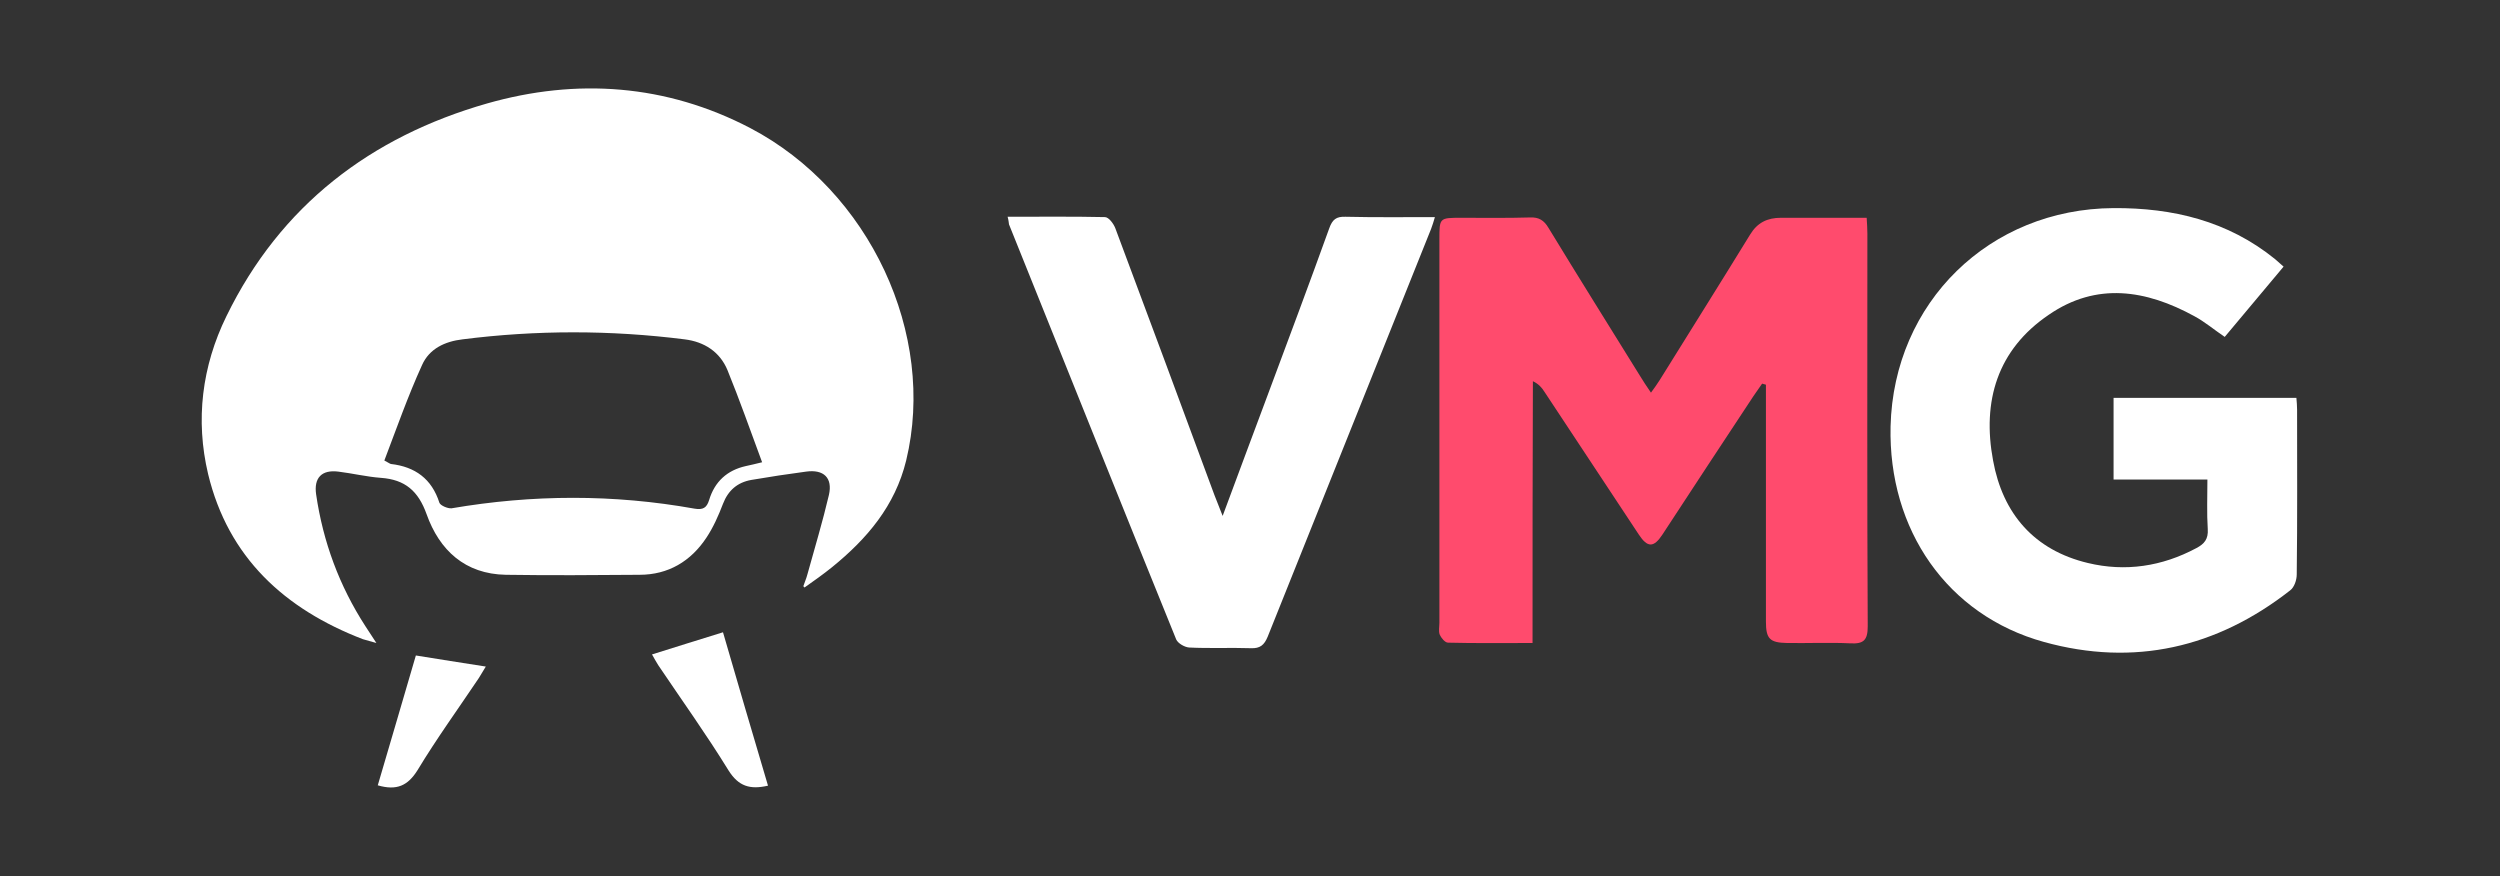
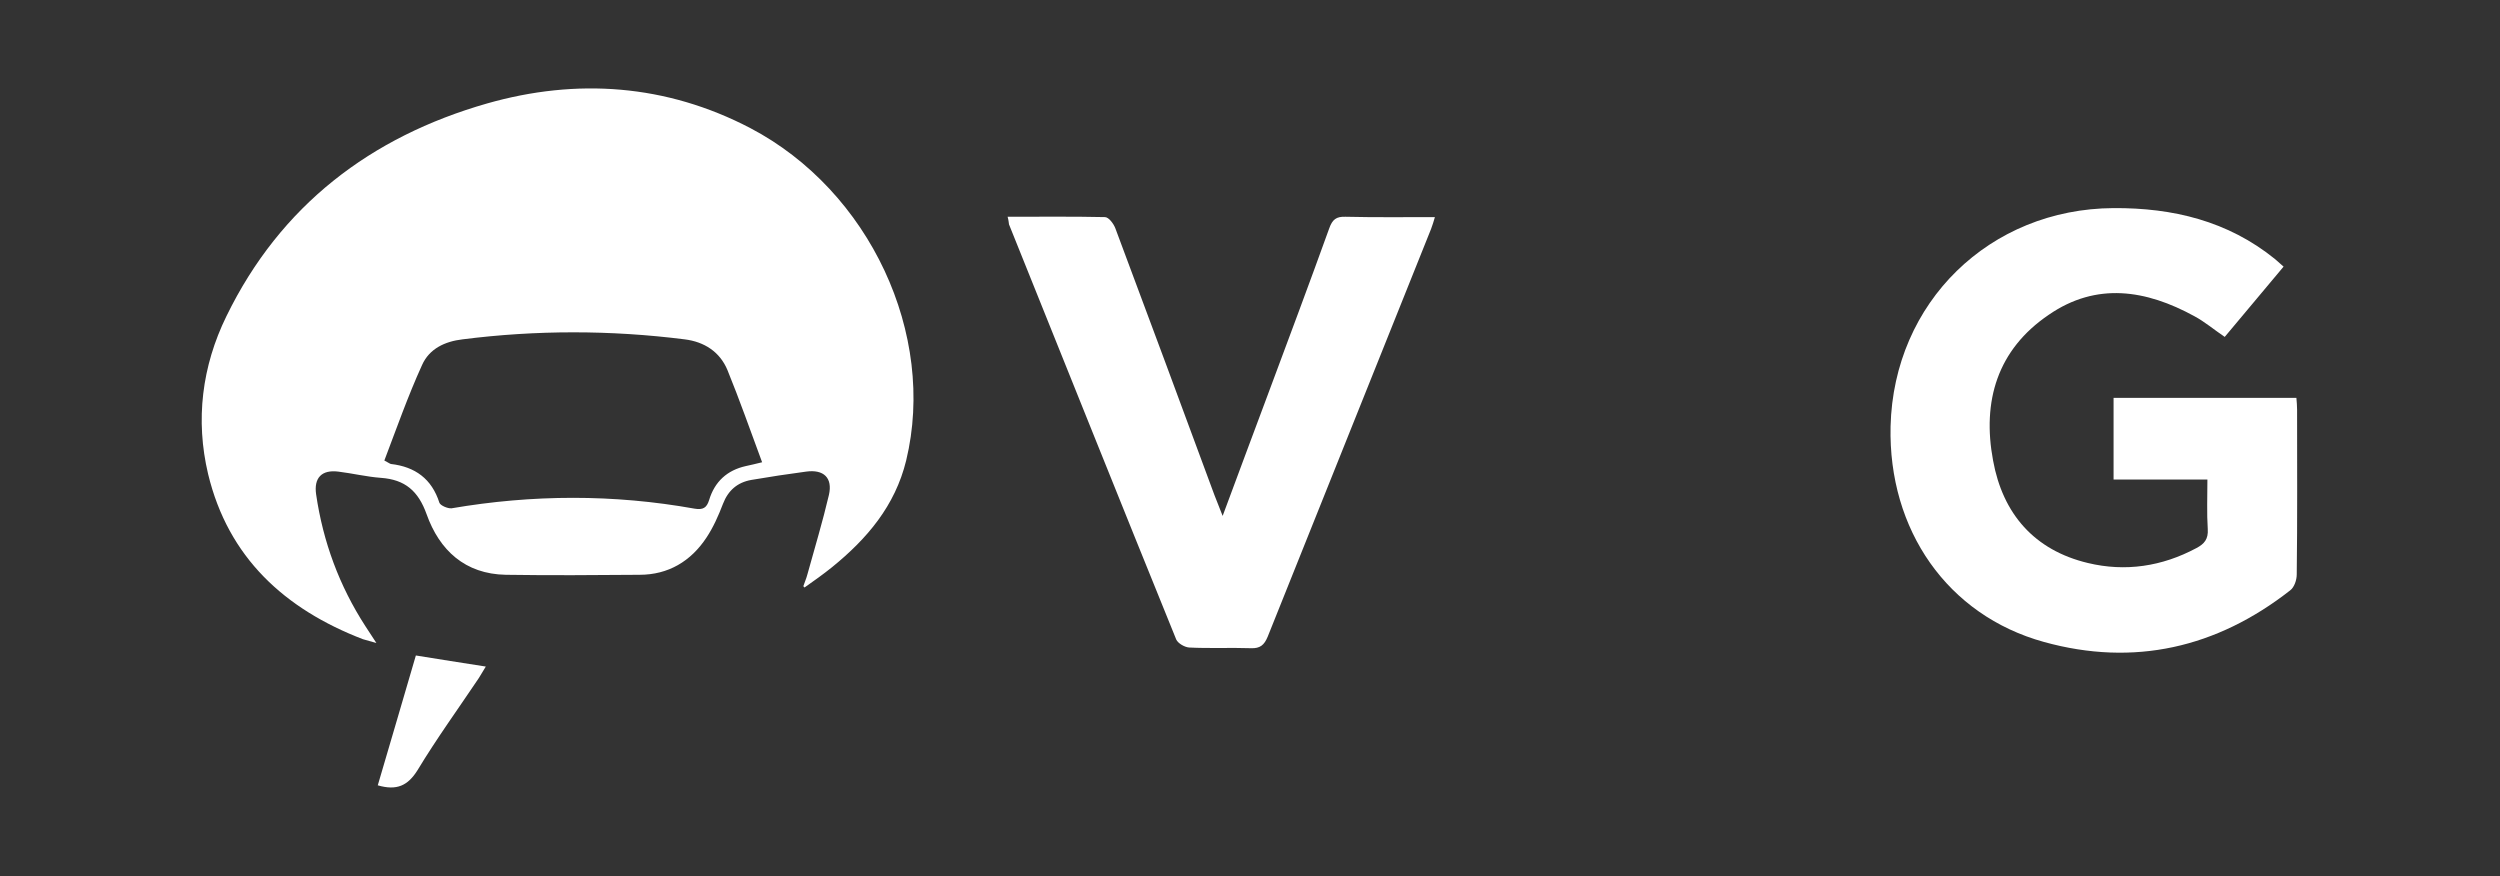
<svg xmlns="http://www.w3.org/2000/svg" version="1.1" id="Capa_1" x="0px" y="0px" viewBox="0 0 722 253" style="enable-background:new 0 0 722 253;" xml:space="preserve">
  <rect x="0" y="0" width="722" height="253" fill="#333333" stroke="none" />
  <style type="text/css">
	.st0{fill:#FF4B6D;}
	.st1{fill:#FFFFFF;}
</style>
  <g>
    <g>
-       <path class="st0" d="M442.6,185.7c-8.7,0-16.6,0.1-24.4-0.1c-0.9,0-2-1.4-2.4-2.3c-0.4-1-0.1-2.3-0.1-3.5c0-36.9,0-73.8,0-110.7    c0-6.2,0-6.2,6.3-6.2c6.6,0,13.3,0.1,19.9-0.1c2.5-0.1,4,0.8,5.3,3c8.7,14.3,17.6,28.5,26.4,42.7c0.9,1.5,1.9,3,3.2,4.9    c1.1-1.5,1.8-2.5,2.5-3.6c8.7-14,17.5-28,26.1-42c2.1-3.5,5-4.9,8.9-4.9c8.2,0,16.3,0,24.8,0c0.1,1.8,0.2,3.2,0.2,4.6    c0,37.8-0.1,75.6,0.1,113.4c0,4-1.2,5.1-5,4.9c-6.1-0.3-12.2,0-18.3-0.1c-5-0.1-6.1-1.2-6.1-6.2c0-21.3,0-42.6,0-63.9    c0-1.5,0-3,0-4.5c-0.4-0.1-0.7-0.2-1.1-0.3c-0.8,1.2-1.7,2.4-2.5,3.6c-8.8,13.3-17.6,26.7-26.3,40c-2.5,3.8-4.3,3.8-6.8,0    c-9.1-13.8-18.2-27.5-27.3-41.3c-0.7-1.1-1.6-2.2-3.3-3C442.6,135.1,442.6,160.1,442.6,185.7z" />
      <path class="st1" d="M659.5,77c-5.8,6.9-11.3,13.5-17,20.3c-3.1-2.1-5.8-4.4-8.8-6c-13.9-7.6-28.2-9.9-42-0.4    c-14.9,10.1-19.3,25-16.1,42.1c2.8,15.4,11.9,25.9,27.4,29.6c10.8,2.6,21.4,1,31.3-4.3c2.3-1.2,3.5-2.6,3.3-5.5    c-0.3-4.6-0.1-9.3-0.1-14.3c-9.2,0-18,0-27.1,0c0-8,0-15.6,0-23.6c17.5,0,35,0,52.8,0c0.1,1.2,0.2,2.3,0.2,3.4    c0,15.9,0.1,31.7-0.1,47.6c0,1.6-0.7,3.7-1.9,4.6c-21.2,16.6-45.1,22.1-71.1,14.9c-27.9-7.7-45-32.4-44.3-62.3    c0.9-35.8,28.6-62.8,64.4-63c17.1-0.1,33,3.7,46.6,14.7C657.8,75.5,658.5,76.1,659.5,77z" />
      <path class="st1" d="M291,62.6c9.7,0,18.9-0.1,28.1,0.1c1.1,0,2.5,1.9,3,3.2c9.6,25.6,19.1,51.3,28.6,77c0.7,1.8,1.4,3.5,2.4,6.1    c4.5-12.2,8.8-23.6,13-34.9c6-16.1,12-32.1,17.8-48.2c0.9-2.5,2-3.4,4.7-3.3c8.4,0.2,16.9,0.1,25.8,0.1c-0.4,1.3-0.7,2.4-1.1,3.4    c-15.7,39.3-31.5,78.5-47.2,117.8c-1,2.4-2.2,3.4-4.8,3.3c-6-0.2-12,0.1-17.9-0.2c-1.3-0.1-3.2-1.2-3.7-2.3    c-16.2-39.9-32.2-79.9-48.3-119.9C291.3,64.2,291.3,63.7,291,62.6z" />
      <g>
        <path class="st1" d="M232,169.3c0.4-1.2,0.9-2.3,1.2-3.5c2.1-7.6,4.4-15.2,6.2-22.9c1.1-4.9-1.5-7.4-6.6-6.7     c-5.3,0.7-10.5,1.5-15.8,2.4c-4,0.7-6.7,3-8.2,6.9c-1.3,3.4-2.8,6.8-4.8,9.8c-4.5,6.8-11,10.7-19.3,10.7     c-12.9,0.1-25.7,0.2-38.6,0c-11.8-0.2-19.2-7.1-22.9-17.5c-2.4-6.7-6.2-10-13.2-10.5c-4.1-0.3-8.2-1.3-12.3-1.8     c-4.8-0.6-7.1,1.8-6.4,6.6c2,13.7,6.7,26.4,14.2,38c0.9,1.4,1.8,2.8,3.2,4.9c-1.8-0.5-2.9-0.8-3.9-1.1     c-22.6-8.7-38.9-23.6-44.7-47.7c-3.7-15.6-1.8-31.1,5.3-45.6c15.6-32,41.7-51.8,75.2-61.4c25.9-7.4,51.8-5.6,76.1,7.1     c34.5,18.1,53.8,59.6,45,96c-3.2,13.1-11.3,22.6-21.4,30.8c-2.6,2.1-5.3,4-8,5.9C232.4,169.7,232.2,169.5,232,169.3z M111,133     c1.2,0.6,1.5,0.9,1.9,1c7,0.8,11.8,4.3,14,11.2c0.3,0.8,2.4,1.7,3.5,1.6c23.4-4,46.8-4.1,70.2,0.1c2.4,0.4,3.5-0.2,4.2-2.5     c1.6-5.3,5.2-8.6,10.6-9.8c1.4-0.3,2.7-0.6,4.7-1.1c-3.4-9.2-6.5-18-10-26.6c-2.2-5.3-6.7-8.2-12.4-8.9     c-21.4-2.7-42.8-2.7-64.1,0c-5.1,0.6-9.6,2.7-11.7,7.4C117.8,114.4,114.5,123.8,111,133z" />
-         <path class="st1" d="M221.8,226.9c-5.2,1.2-8.5,0.2-11.4-4.4c-6.4-10.4-13.5-20.3-20.3-30.4c-0.6-0.9-1.1-1.9-1.8-3.1     c6.9-2.2,13.5-4.2,20.5-6.4C213.1,197.4,217.4,212.1,221.8,226.9z" />
        <path class="st1" d="M109.1,226.8c3.7-12.5,7.3-24.9,11-37.5c6.7,1.1,13.2,2.1,20.2,3.2c-0.7,1.2-1.4,2.3-2,3.3     c-5.9,8.8-12.2,17.5-17.7,26.6C117.8,226.9,114.6,228.4,109.1,226.8z" />
      </g>
    </g>
  </g>
</svg>